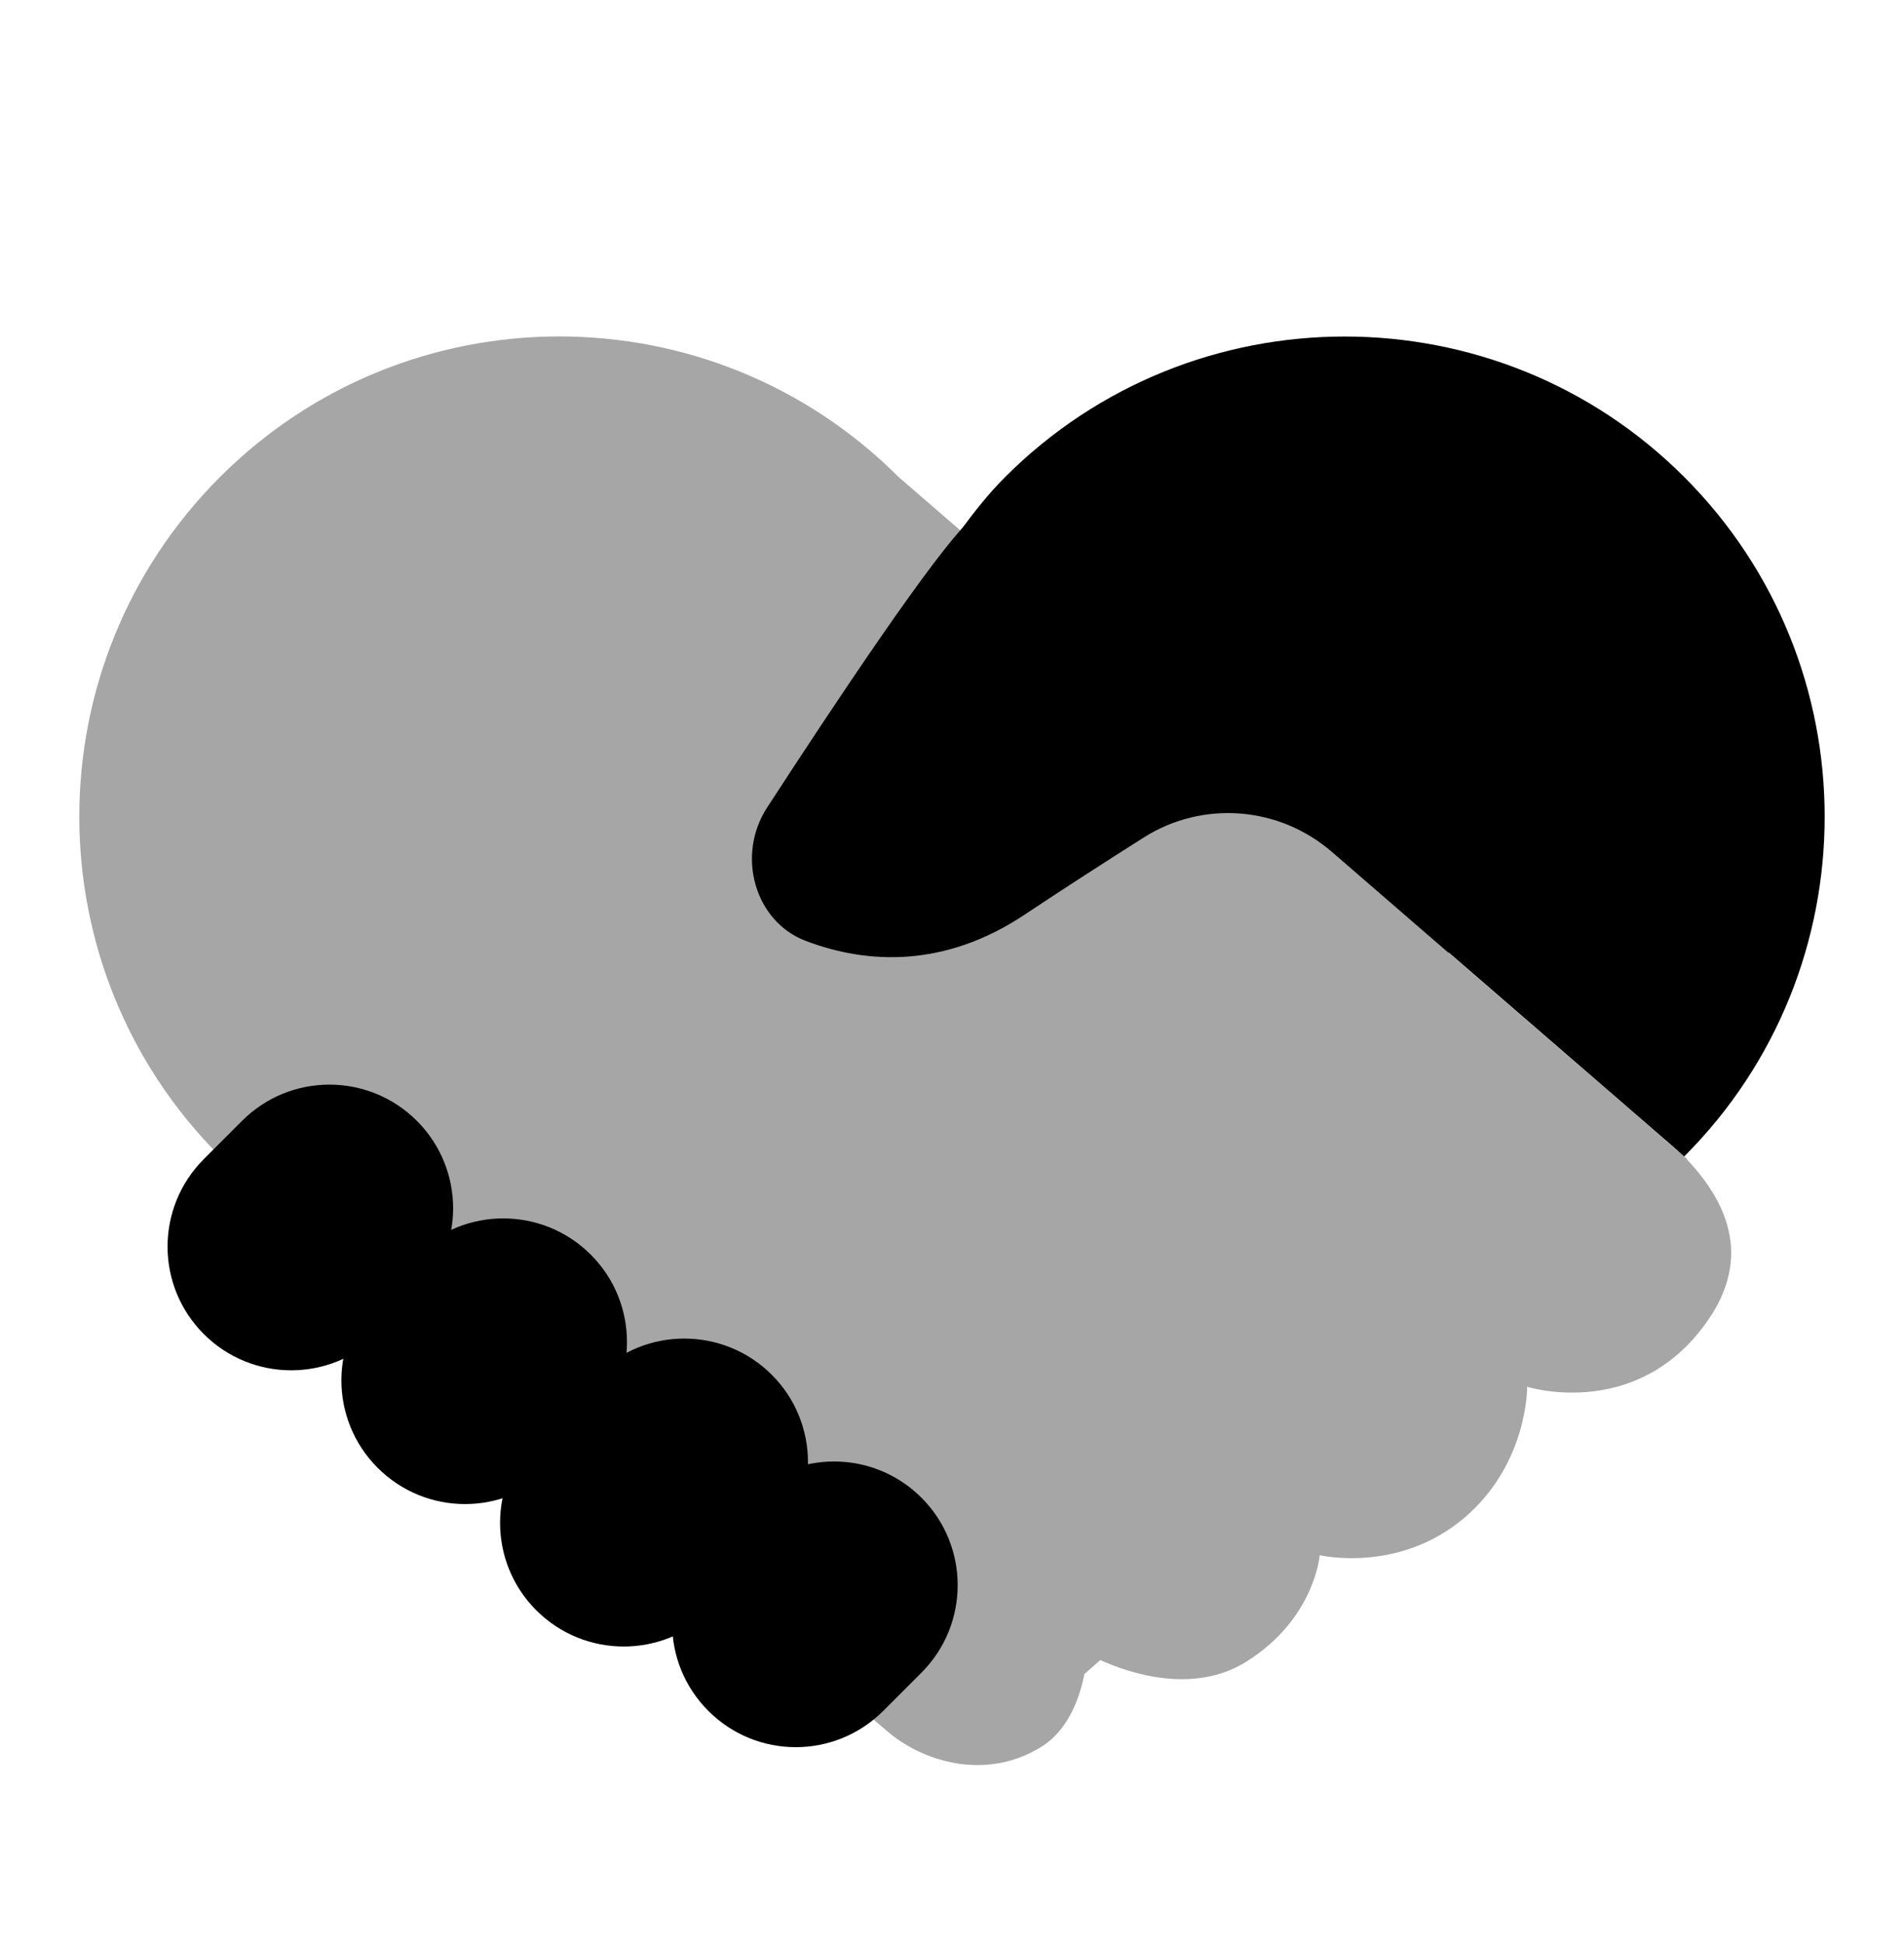
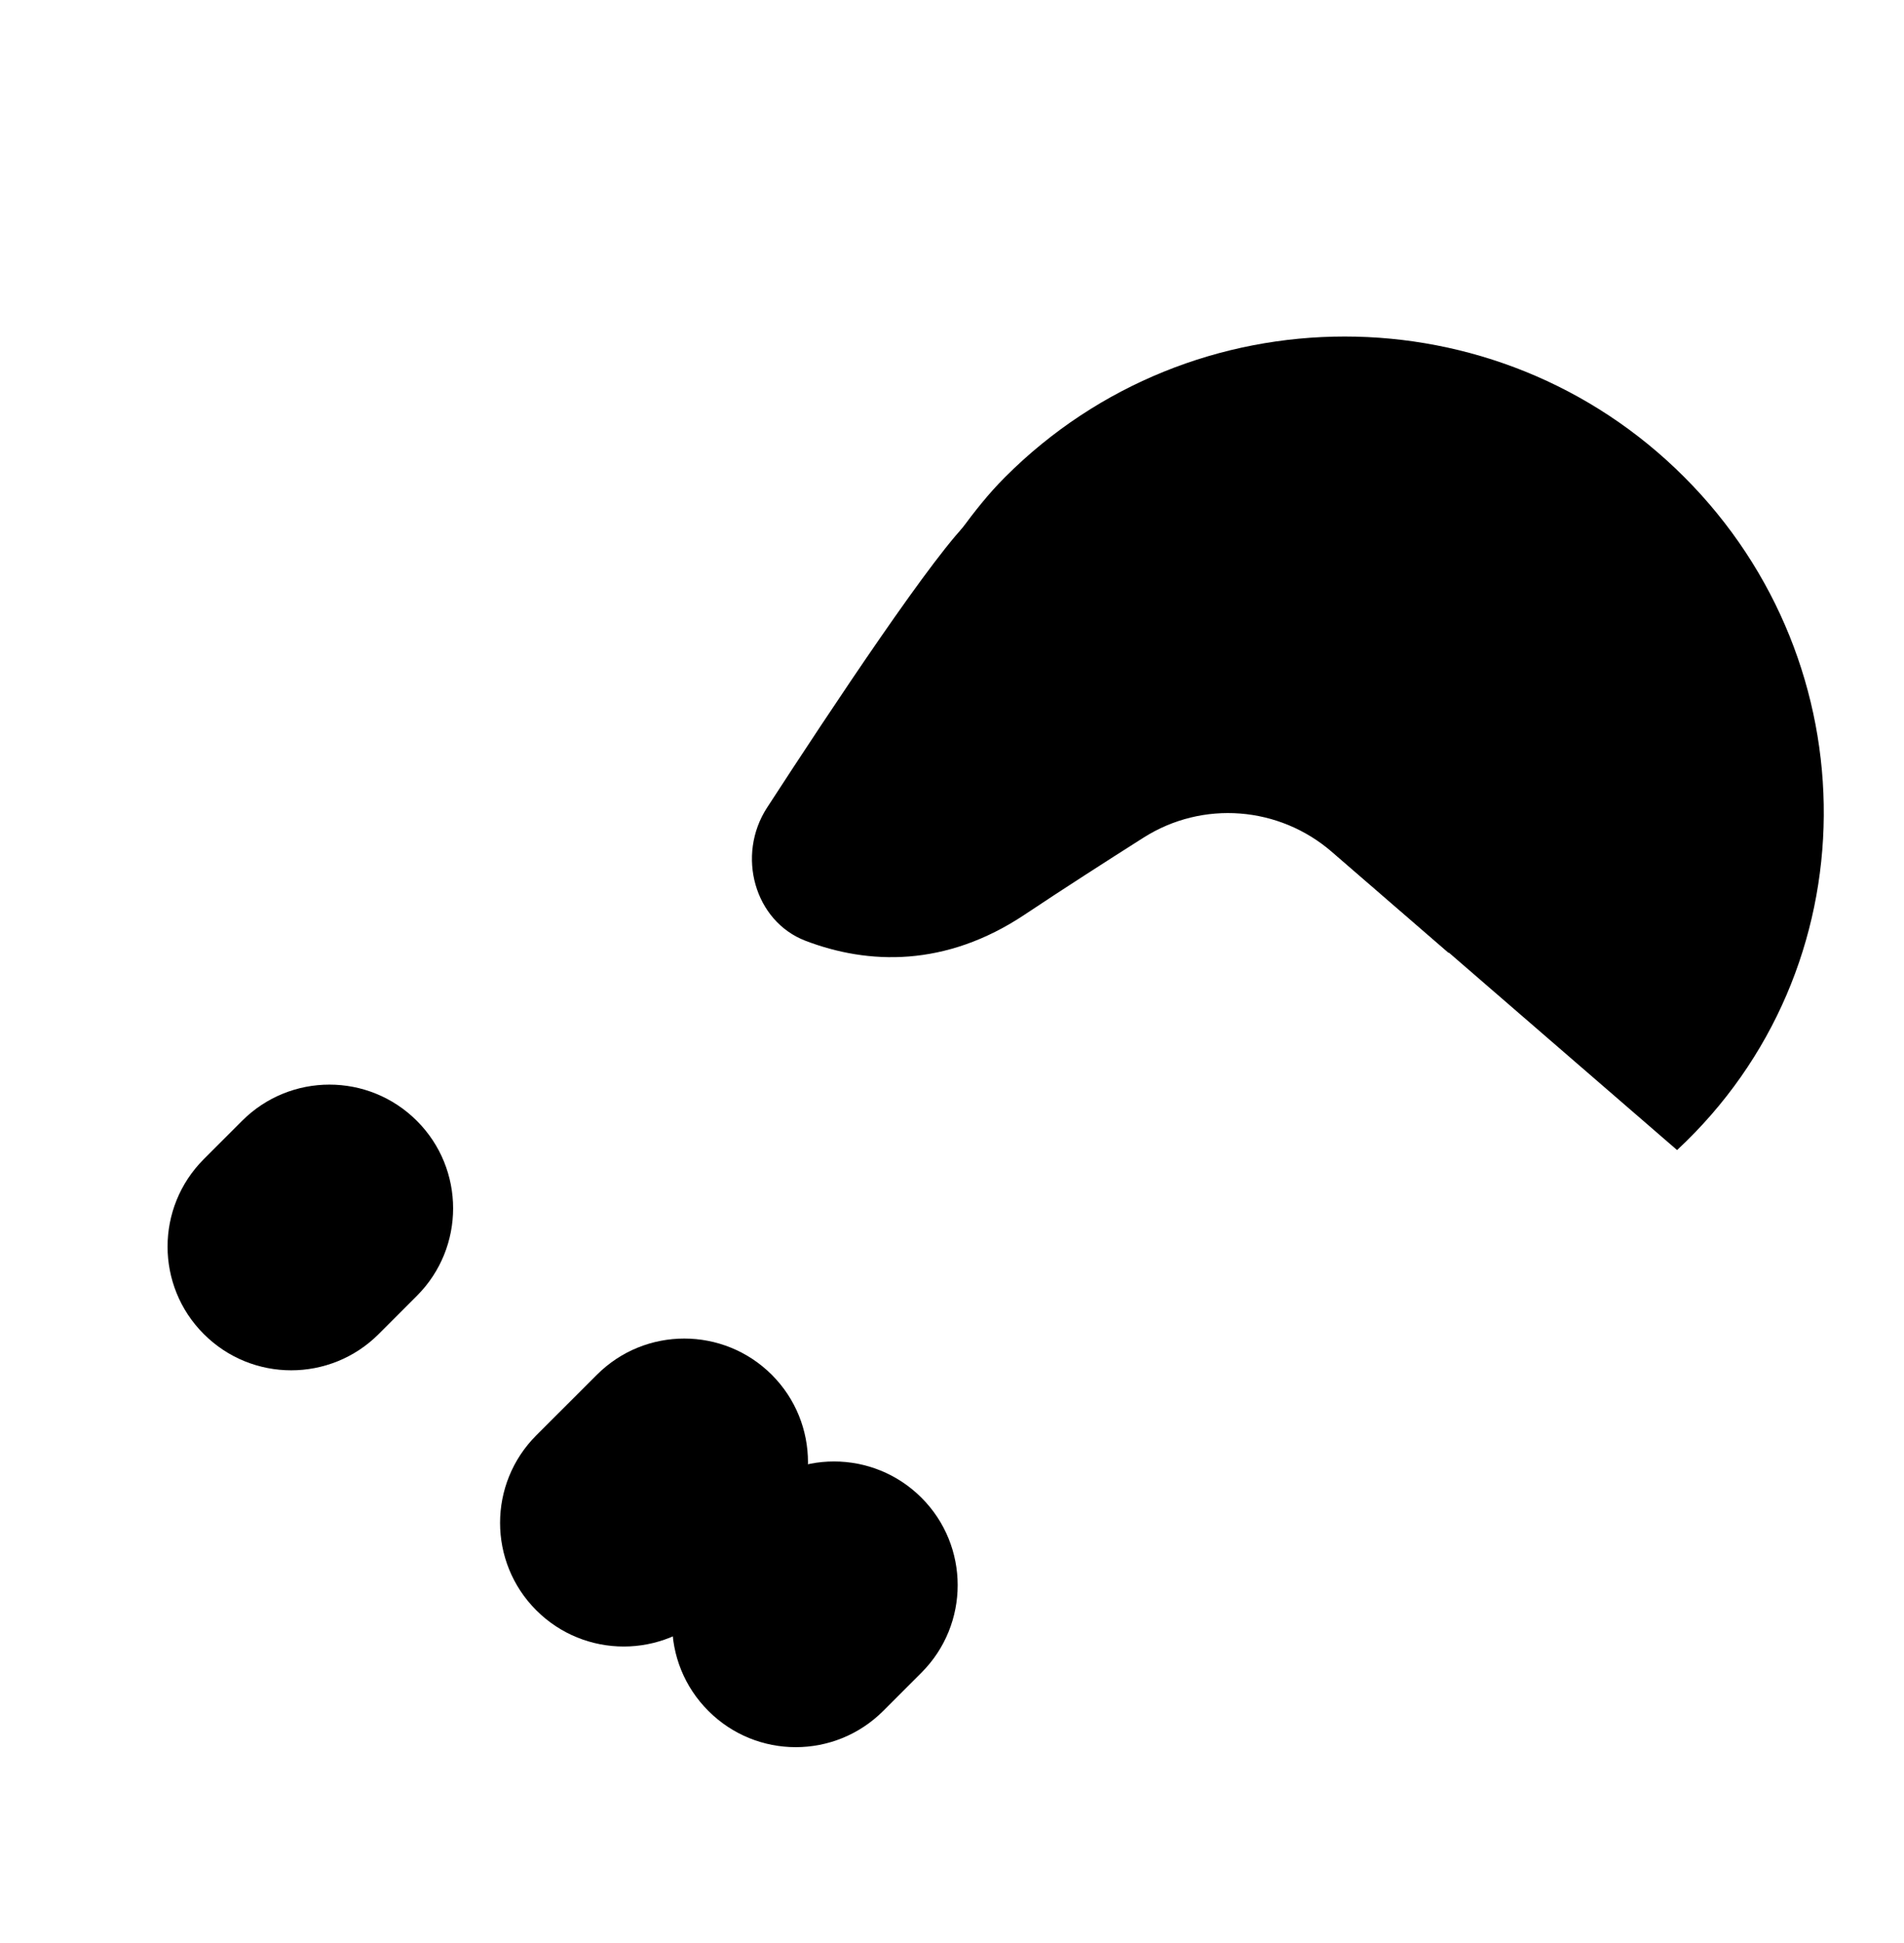
<svg xmlns="http://www.w3.org/2000/svg" width="50" height="51" viewBox="0 0 50 51" fill="none">
-   <path d="M44.229 12.521C39.312 7.604 31.312 7.604 26.396 12.521C25.958 12.958 25.583 13.437 25.229 13.917L44.041 30.187C44.104 30.25 44.187 30.312 44.229 30.354C49.146 25.437 49.146 17.437 44.229 12.521Z" fill="black" />
-   <path opacity="0.35" d="M44.294 30.427L44.302 30.419L44.238 30.363C44.233 30.358 44.229 30.352 44.225 30.348C44.188 30.311 44.104 30.244 44.038 30.19L23.6 12.523C18.677 7.6 10.698 7.6 5.775 12.523C0.852 17.446 0.852 25.425 5.775 30.348C7.915 32.488 20.861 43.256 21.759 44.154C21.994 44.39 22.248 44.59 22.517 44.763C23.013 45.202 23.39 45.527 23.546 45.636C24.665 46.419 26.163 46.617 27.388 45.823C28.086 45.369 28.365 44.504 28.477 43.94C28.581 43.846 28.727 43.719 28.894 43.573C29.606 43.896 31.327 44.502 32.742 43.608C34.531 42.479 34.656 40.821 34.656 40.821C34.656 40.821 36.717 41.308 38.444 39.848C40.131 38.423 40.104 36.4 40.104 36.4C40.104 36.4 42.758 37.24 44.602 34.986C45.988 33.298 45.561 31.769 44.294 30.427Z" fill="black" />
+   <path d="M44.229 12.521C39.312 7.604 31.312 7.604 26.396 12.521C25.958 12.958 25.583 13.437 25.229 13.917L44.041 30.187C49.146 25.437 49.146 17.437 44.229 12.521Z" fill="black" />
  <path d="M23.194 44.908C23.785 44.317 23.608 44.494 24.198 43.904C25.466 42.635 25.466 40.579 24.198 39.312C22.929 38.044 20.873 38.044 19.606 39.312C19.015 39.904 19.192 39.727 18.602 40.317C17.333 41.585 17.333 43.642 18.602 44.908C19.869 46.177 21.925 46.177 23.194 44.908Z" fill="black" />
-   <path d="M14.509 38.527C15.1 37.935 14.923 38.112 15.513 37.523C16.782 36.254 16.782 34.198 15.513 32.931C14.244 31.665 12.188 31.663 10.921 32.931C10.329 33.523 10.507 33.346 9.917 33.935C8.648 35.204 8.648 37.26 9.917 38.527C11.184 39.796 13.24 39.796 14.509 38.527Z" fill="black" />
  <path d="M9.944 35.017C10.535 34.425 10.358 34.602 10.948 34.013C12.216 32.744 12.216 30.688 10.948 29.421C9.679 28.152 7.623 28.152 6.356 29.421C5.764 30.012 5.942 29.835 5.352 30.425C4.083 31.694 4.083 33.75 5.352 35.017C6.619 36.285 8.675 36.285 9.944 35.017Z" fill="black" />
  <path d="M18.677 42.267C19.269 41.675 19.675 41.269 20.267 40.677C21.535 39.408 21.535 37.352 20.267 36.085C18.998 34.819 16.942 34.817 15.675 36.085C15.083 36.677 14.675 37.083 14.083 37.675C12.815 38.944 12.815 41 14.083 42.267C15.352 43.535 17.408 43.535 18.677 42.267Z" fill="black" />
  <path d="M44.325 16.333C43.59 15.983 36.723 12.367 34.412 12.014C33.656 11.9 32.356 11.969 30.244 12.306C28.892 12.523 26.458 12.8 25.506 13.627C24.621 14.396 21.829 18.604 20.144 21.198C19.329 22.452 19.817 24.179 21.148 24.692C22.794 25.323 24.829 25.394 26.91 24.006C27.935 23.323 29.058 22.602 30.035 21.983C31.585 21.002 33.587 21.16 34.975 22.36L38.041 25.012C39.867 23.36 47.112 17.658 44.325 16.333Z" fill="black" />
</svg>